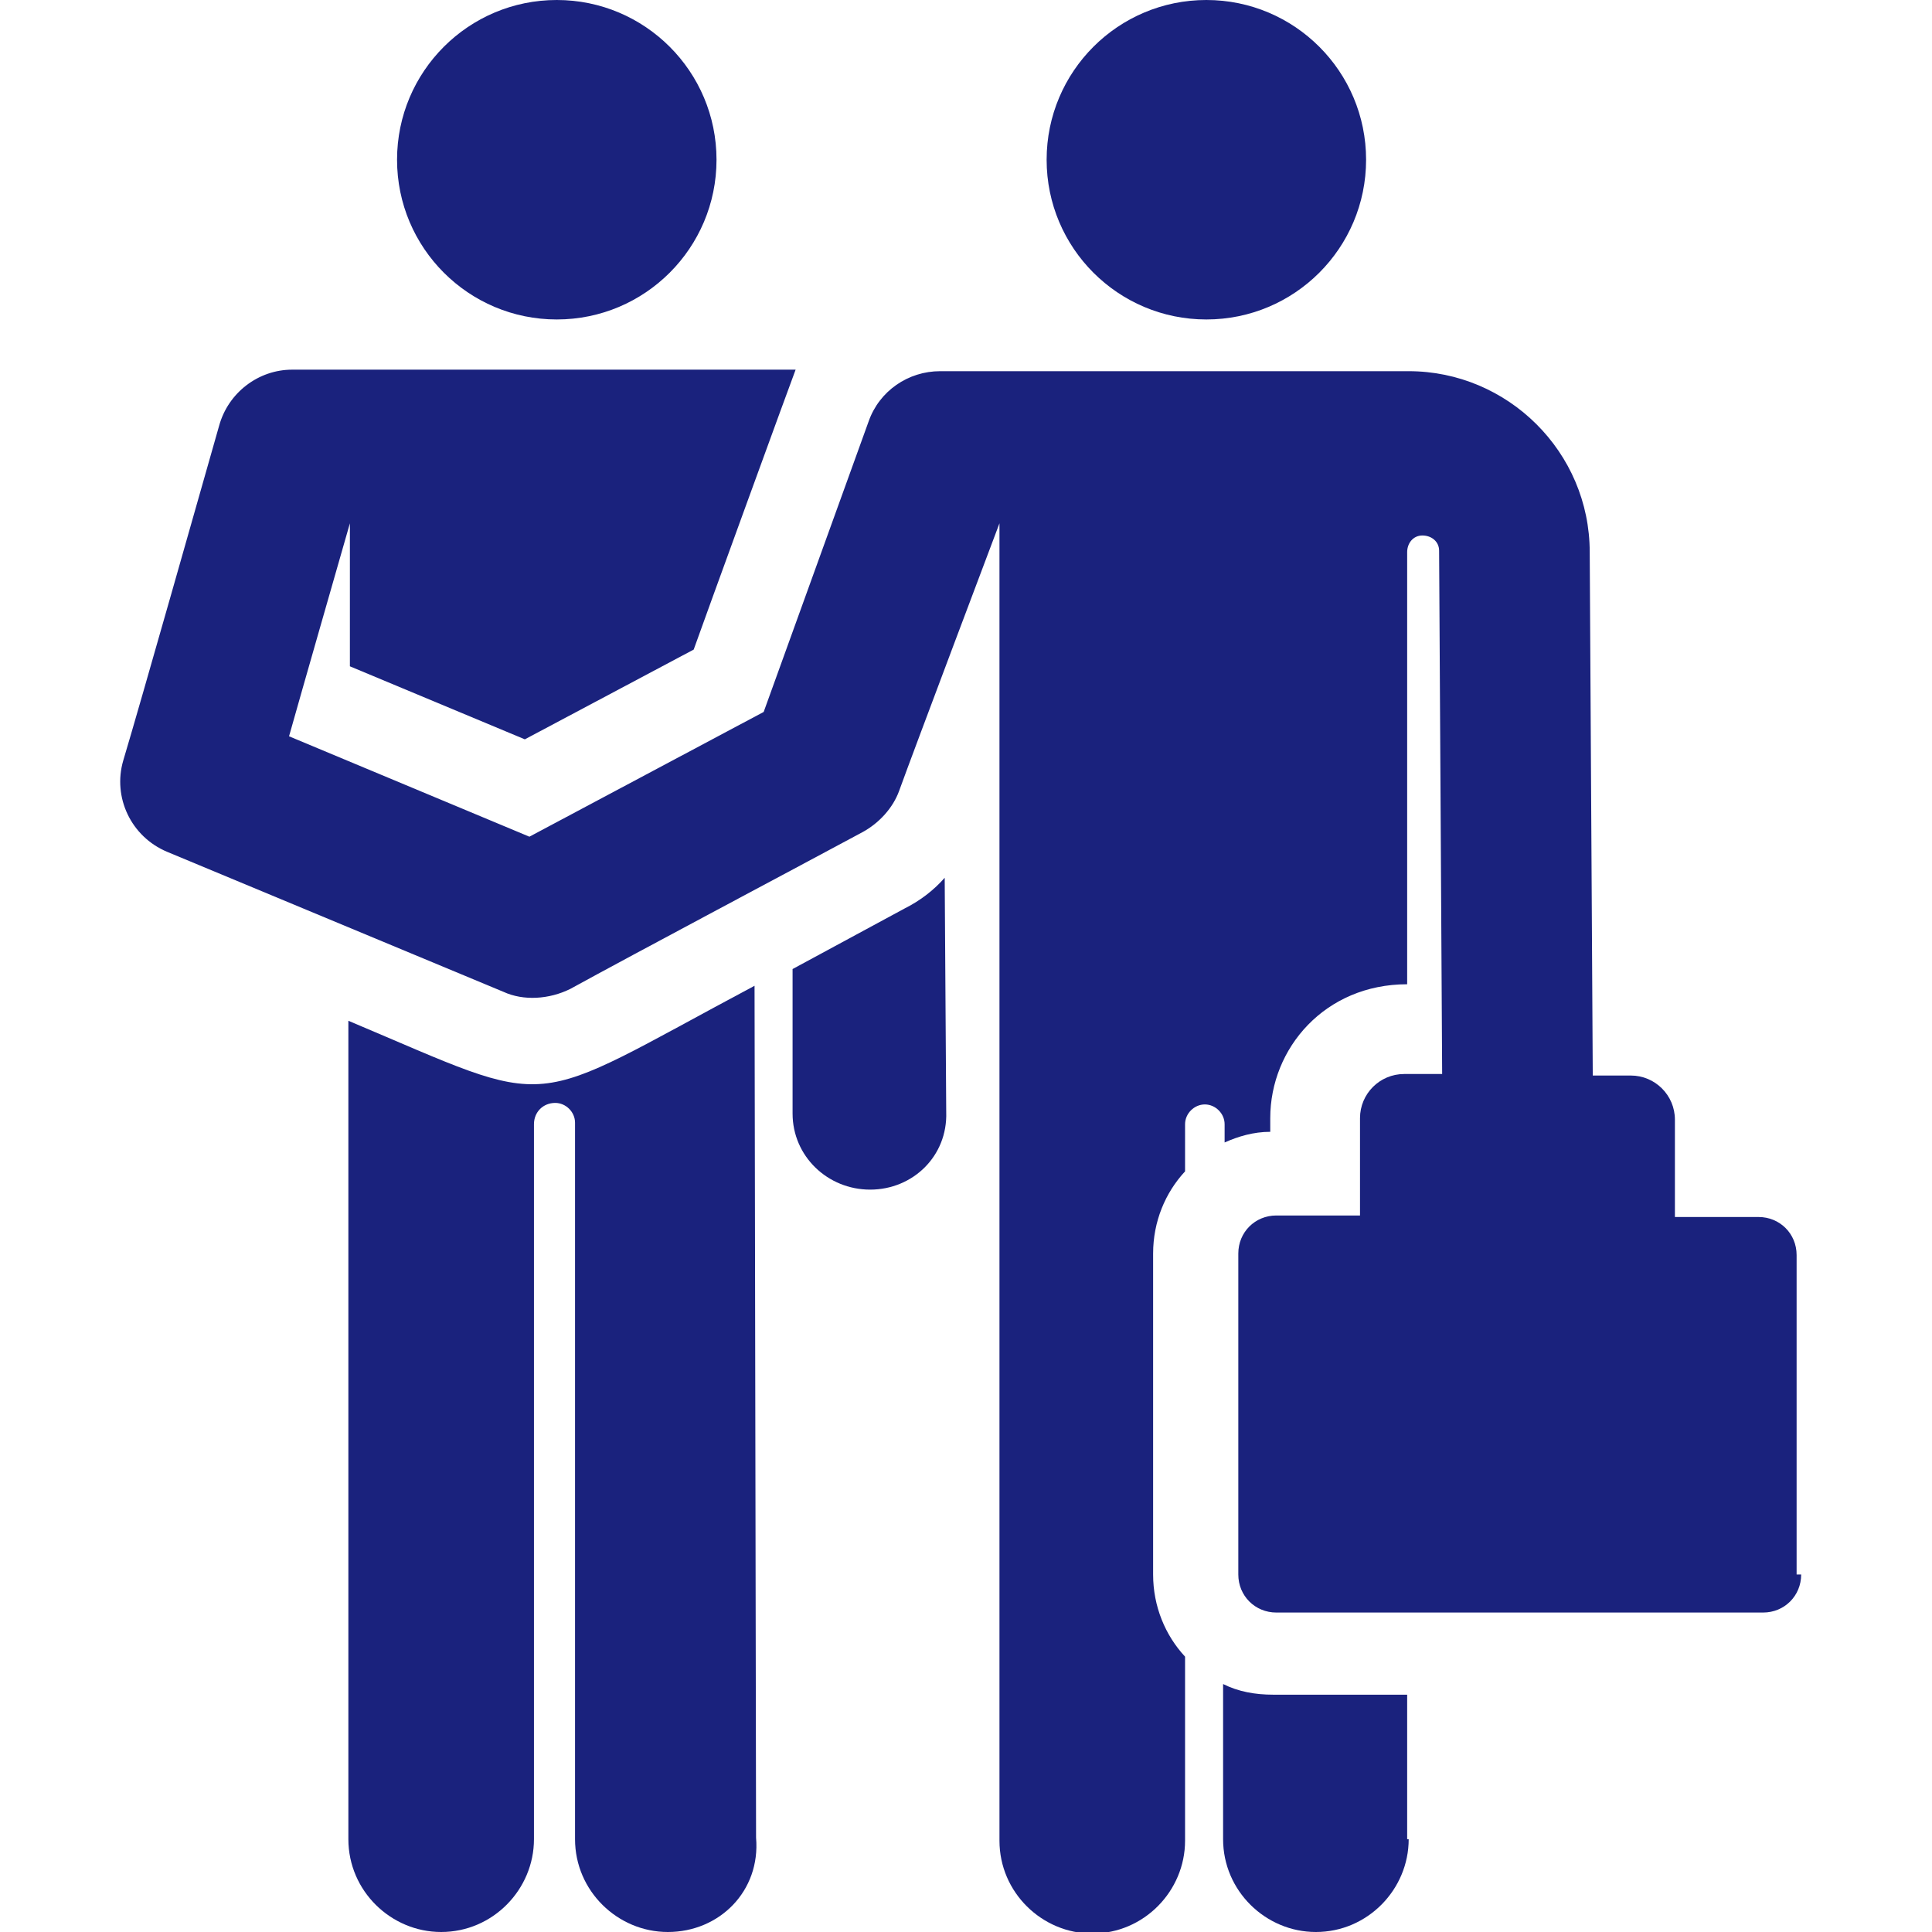
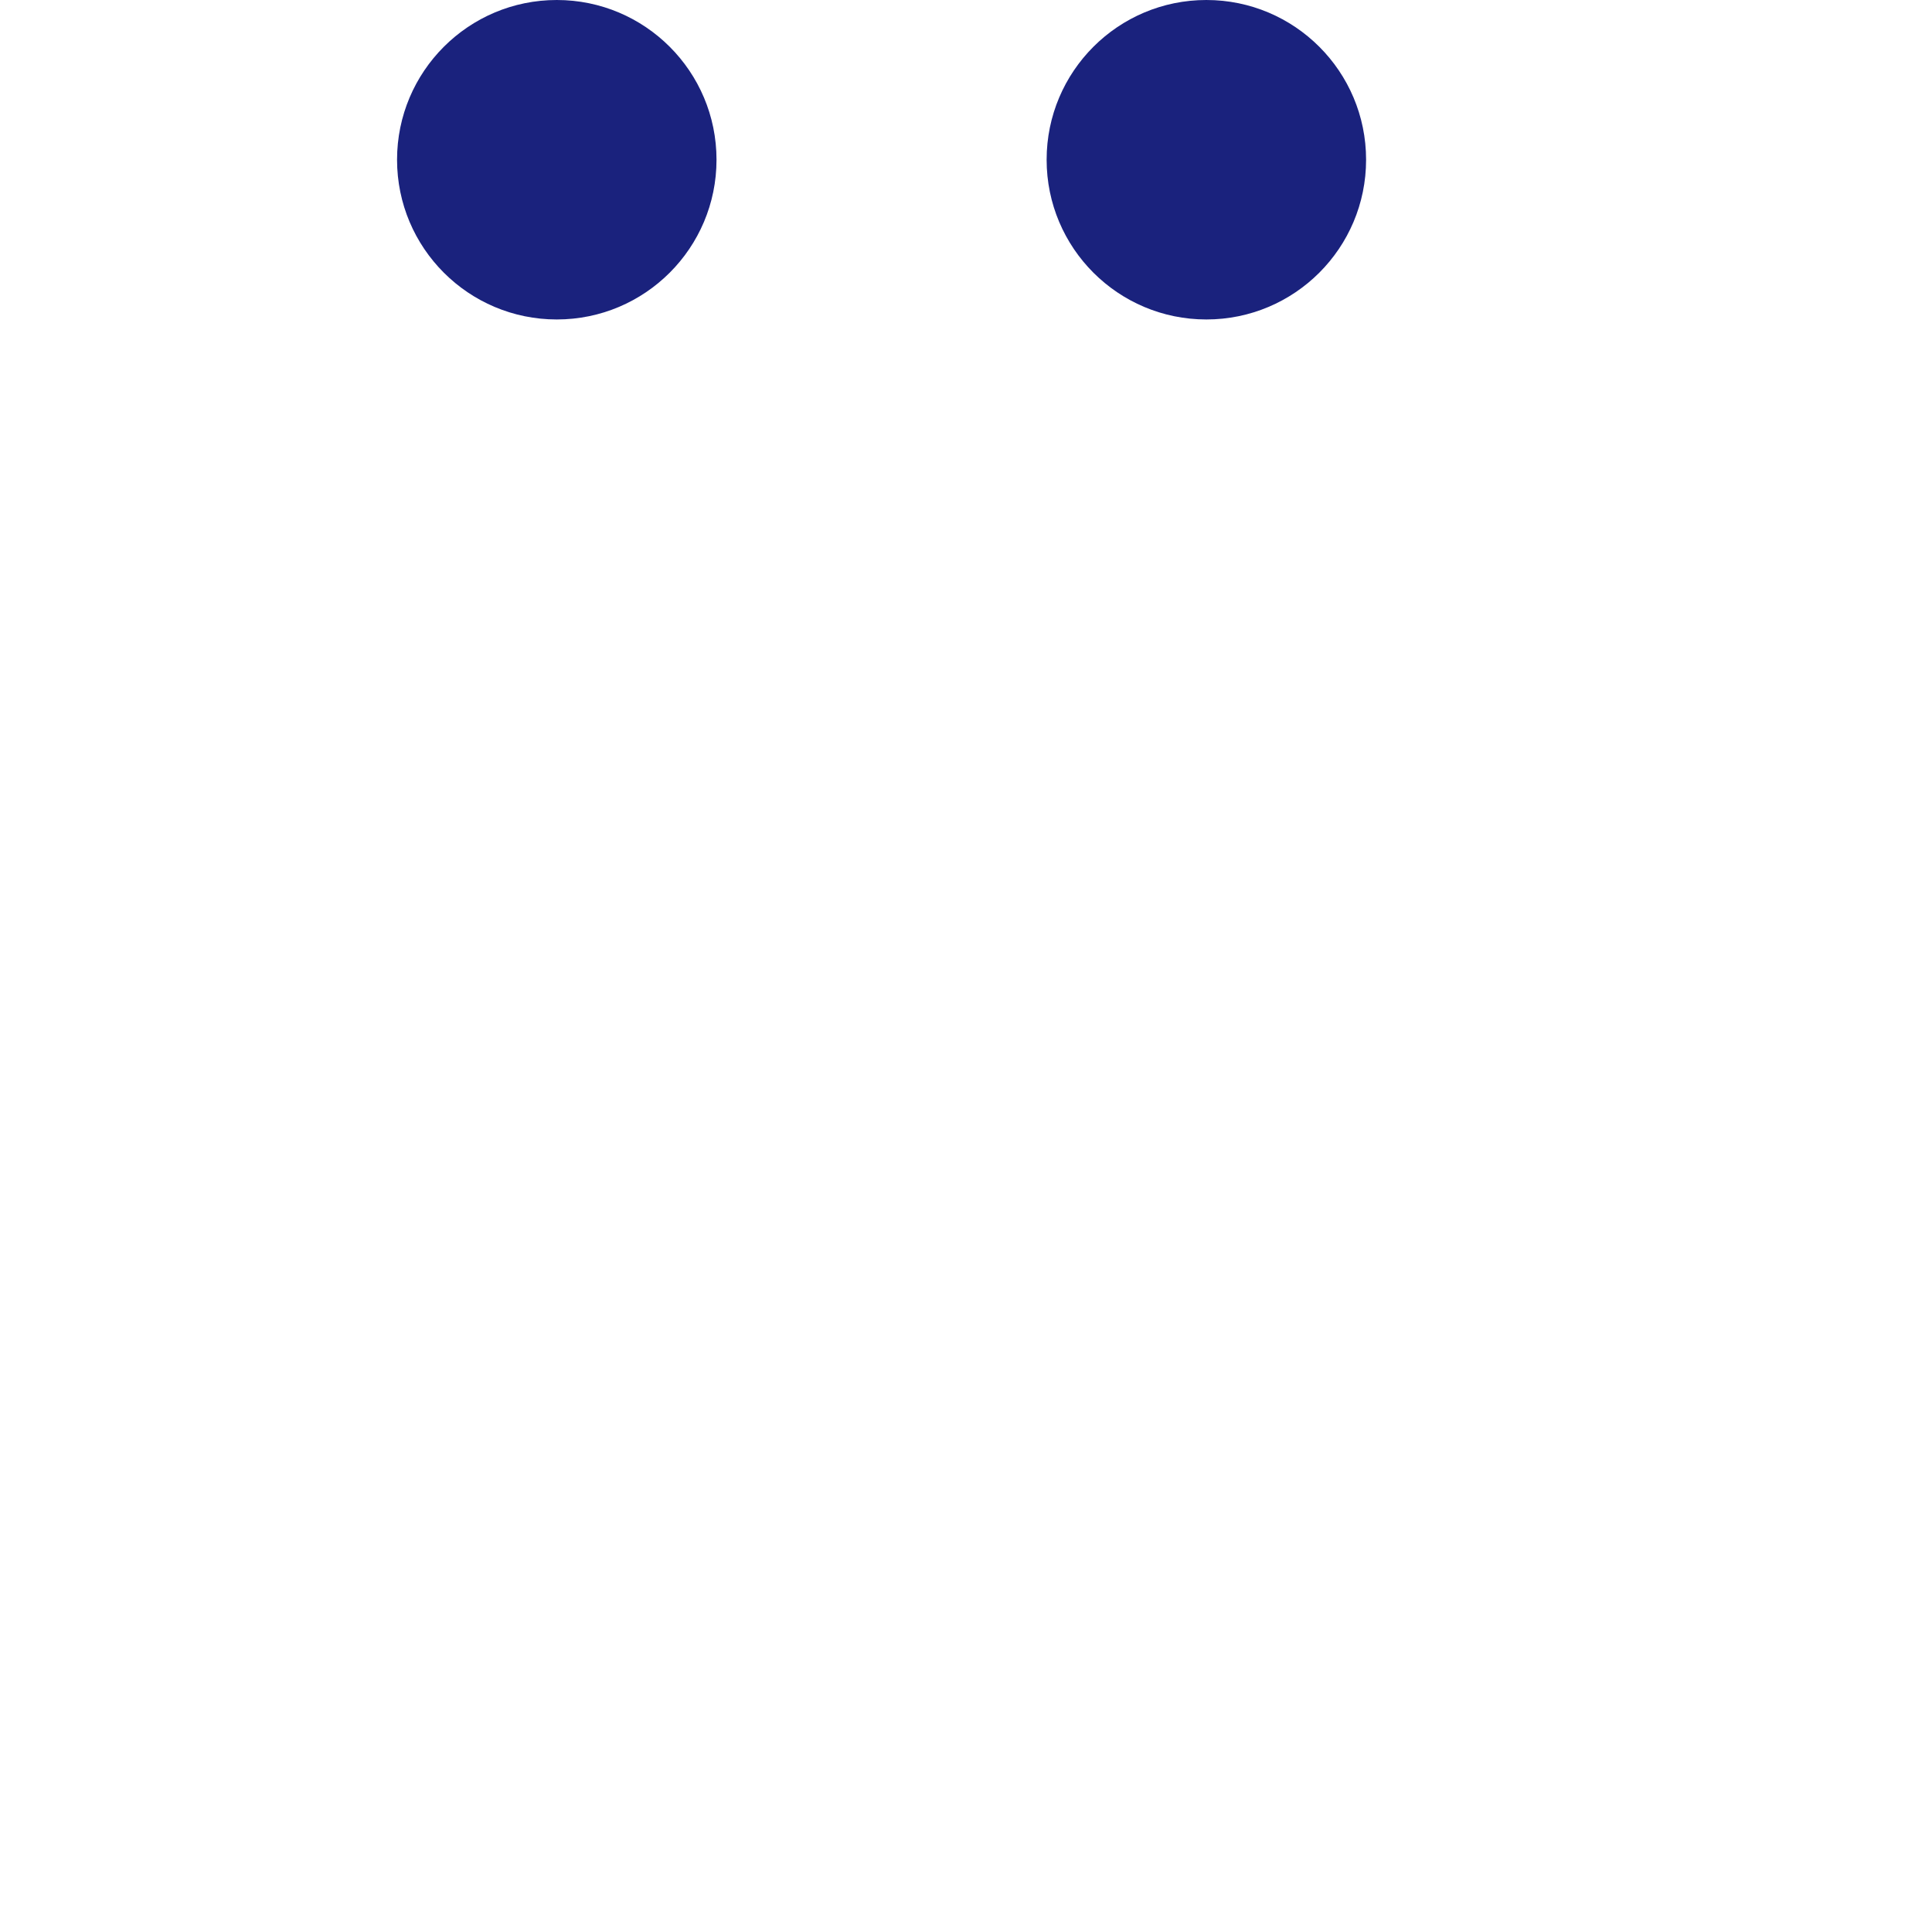
<svg xmlns="http://www.w3.org/2000/svg" viewBox="0 0 127 127">
  <path class="st0" fill="#1a227d" d="M79.3 0c5.8 0 10.5 4.7 10.5 10.5S85.1 21 79.3 21s-10.5-4.7-10.5-10.5S73.5 0 79.3 0z" />
  <circle class="st0" fill="#1a227d" cx="36.6" cy="10.5" r="10.5" />
-   <path class="st0" fill="#1a227d" d="M43.9 127c-3.3 0-6.1-2.7-6.1-6.1V73.8c0-.7-.6-1.3-1.3-1.3-.8 0-1.4.6-1.4 1.4v47c0 3.3-2.7 6.1-6.1 6.1-3.3 0-6.1-2.7-6.1-6.1V67.1c14 5.9 11.3 5.9 26.7-2.3l.1 56c.3 3.5-2.4 6.2-5.8 6.2zm13.3-48.8c-2.8 0-5.1-2.2-5.1-5v-9.5l7.4-4c1-.5 1.9-1.2 2.6-2l.1 15.4c.1 2.9-2.2 5.1-5 5.1zm35.4 42.7c0 3.3-2.7 6.1-6.1 6.1-3.3 0-6.1-2.7-6.1-6.1v-10.2c1 .5 2.1.7 3.3.7h8.8v9.5z" />
-   <path class="st0" fill="#1a227d" d="M118.4 103.5c0 1.4-1.1 2.5-2.5 2.5h-32c-1.4 0-2.5-1.1-2.5-2.5V82.4c0-1.4 1.1-2.5 2.5-2.5h5.5v-6.4c0-1.6 1.3-2.9 2.9-2.9h2.5l-.2-34.4c0-.6-.5-1-1.1-1-.6 0-1 .5-1 1.1v28.4c-5.4 0-9 4.2-9 8.8v.9c-1.1 0-2.1.3-3 .7v-1.2c0-.7-.6-1.3-1.3-1.3-.7 0-1.3.6-1.3 1.3V77c-1.3 1.4-2.1 3.3-2.1 5.4v21.1c0 2.1.8 4 2.1 5.4V121c0 3.3-2.7 6.1-6.1 6.1-3.3 0-6.1-2.7-6.1-6.1V34.4S60 49.5 59.1 52c-.4 1.1-1.3 2.1-2.4 2.7-3.9 2.1-15.2 8.1-19.2 10.3-1.4.7-3.1.8-4.4.2L11 56c-2.4-1-3.6-3.6-2.9-6 1.2-4 5.1-17.8 6.3-22 .6-2.2 2.6-3.7 4.8-3.7h33.1c-.2.5-6.1 16.7-6.7 18.4l-11.1 5.9L23 43.8v-9.4c-.8 2.8-3.1 10.8-4 14L34.8 55l15.4-8.2 6.9-19.1c.7-2 2.6-3.3 4.7-3.3h30.8c6.5 0 11.9 5.3 11.9 11.9l.2 34.4h2.5c1.6 0 2.9 1.3 2.9 2.9V80h5.5c1.4 0 2.5 1.1 2.5 2.5v21z" />
</svg>